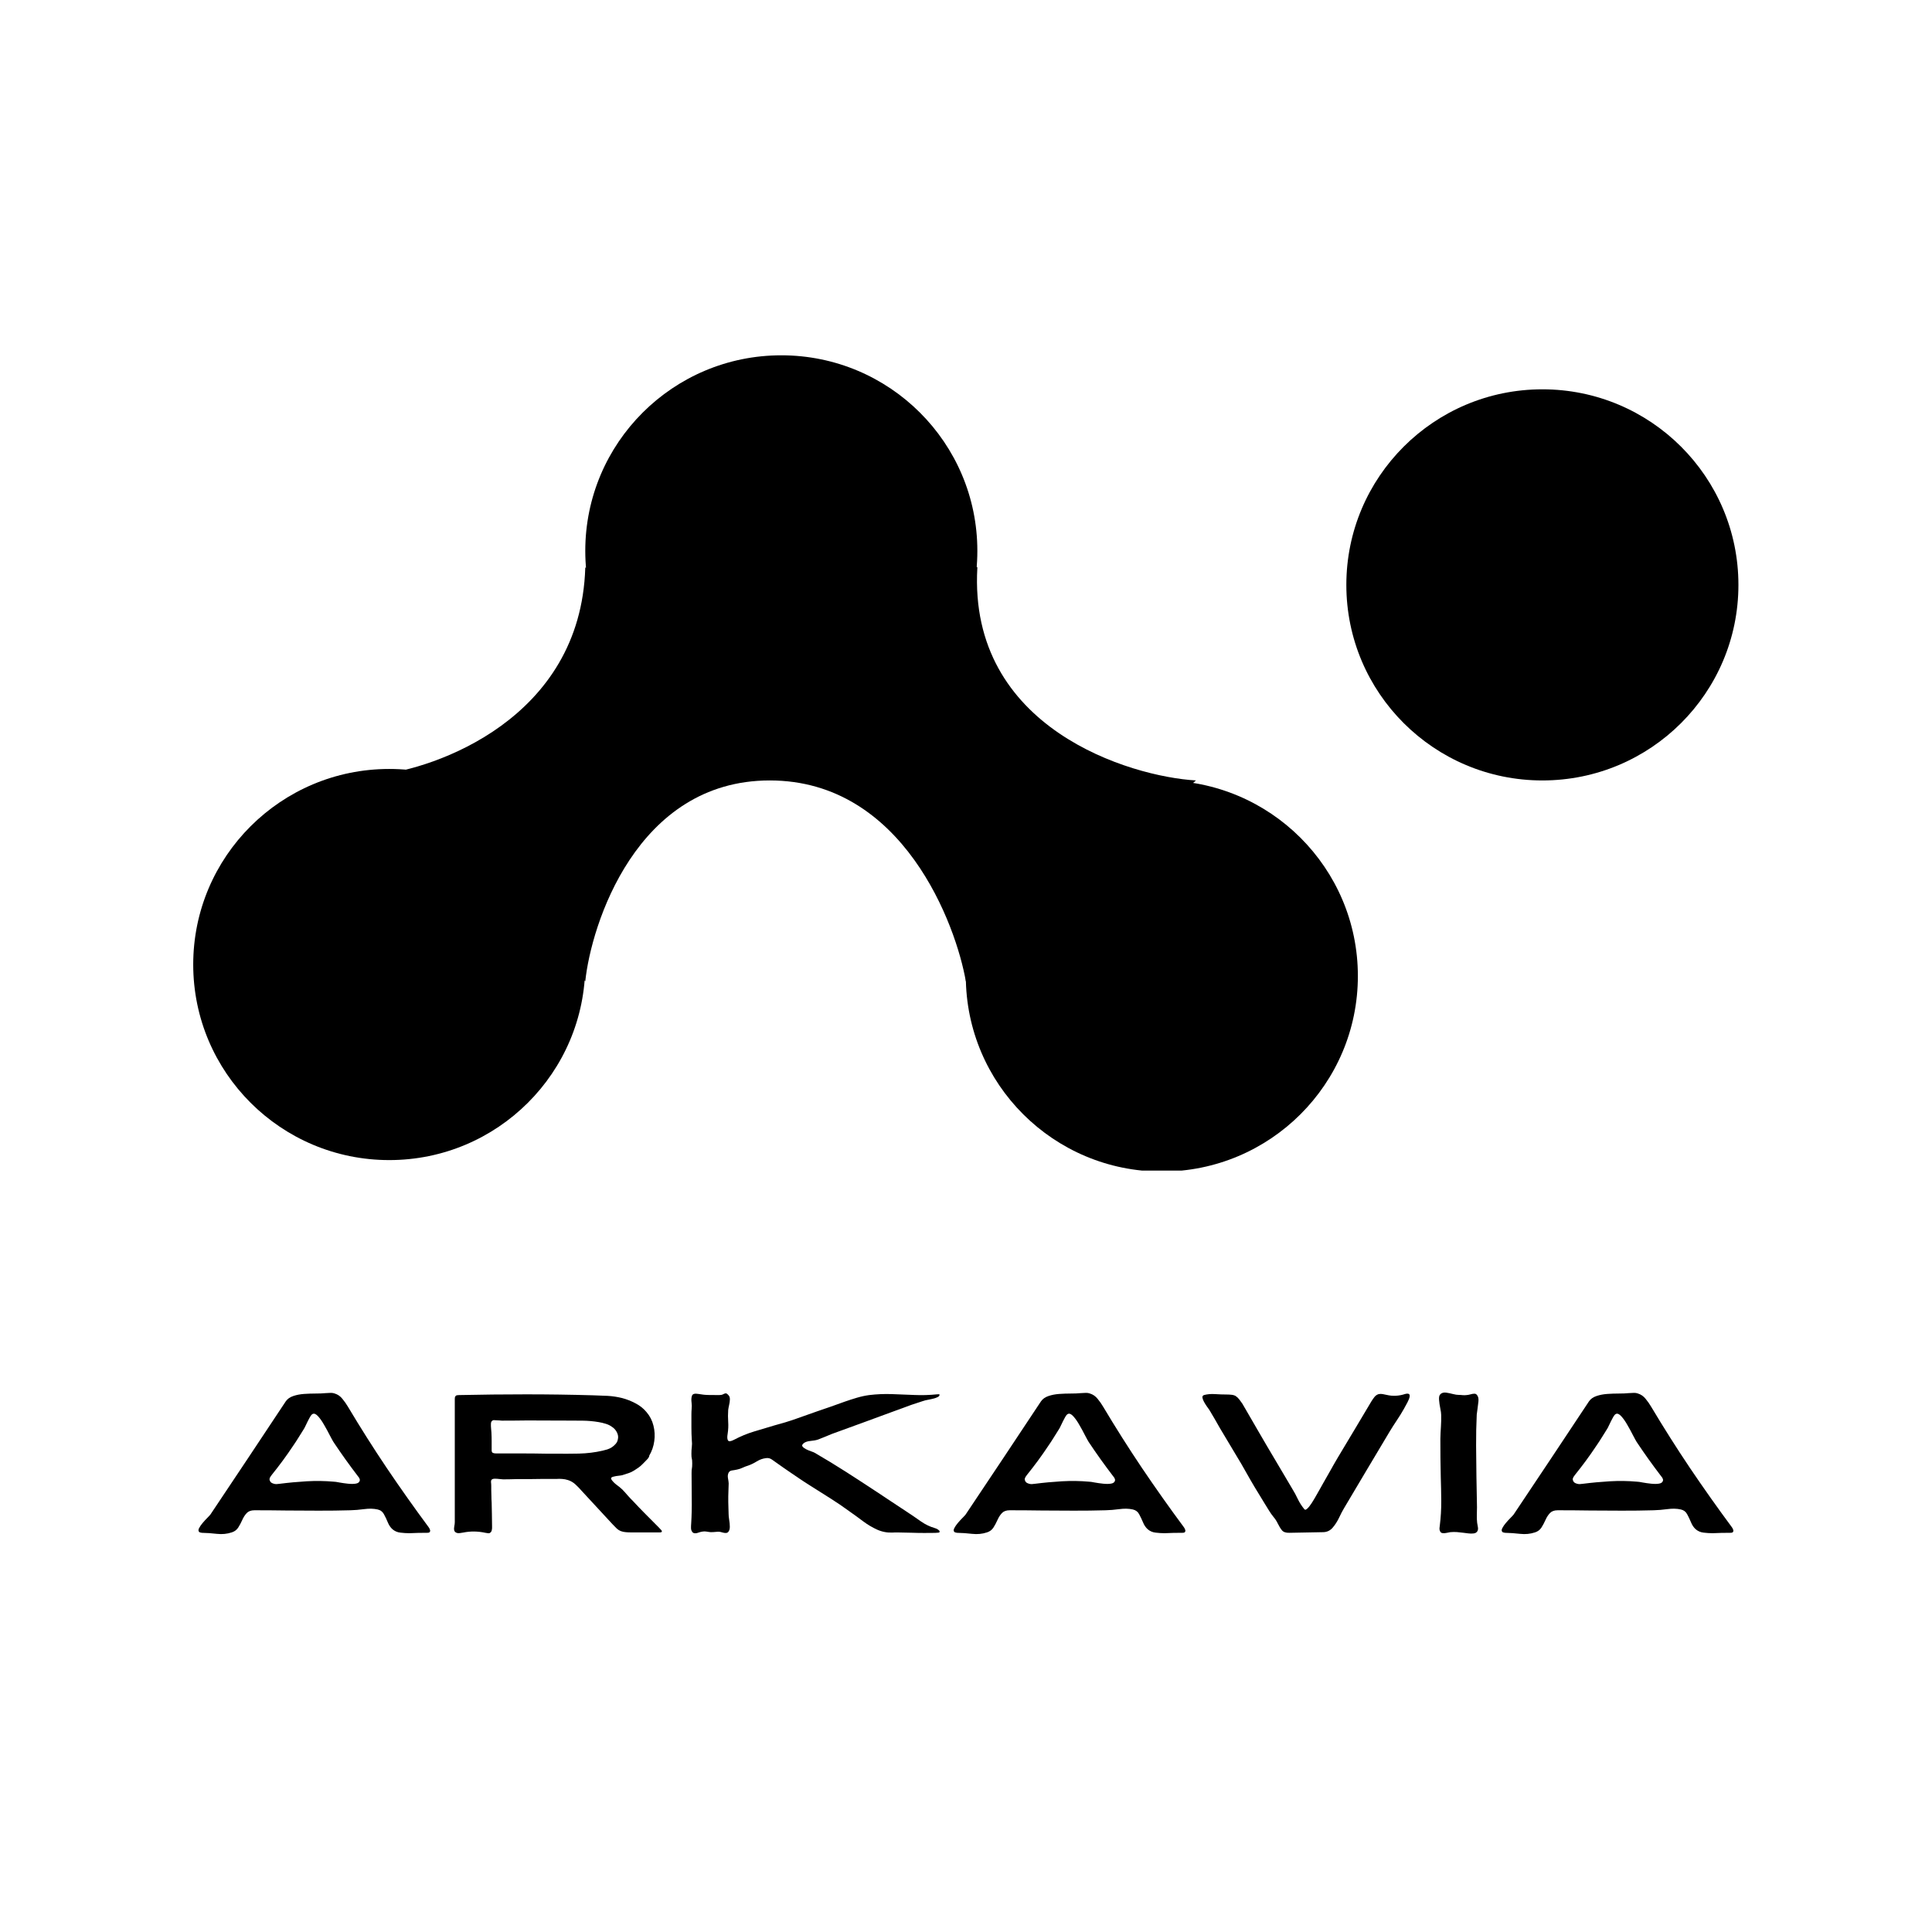
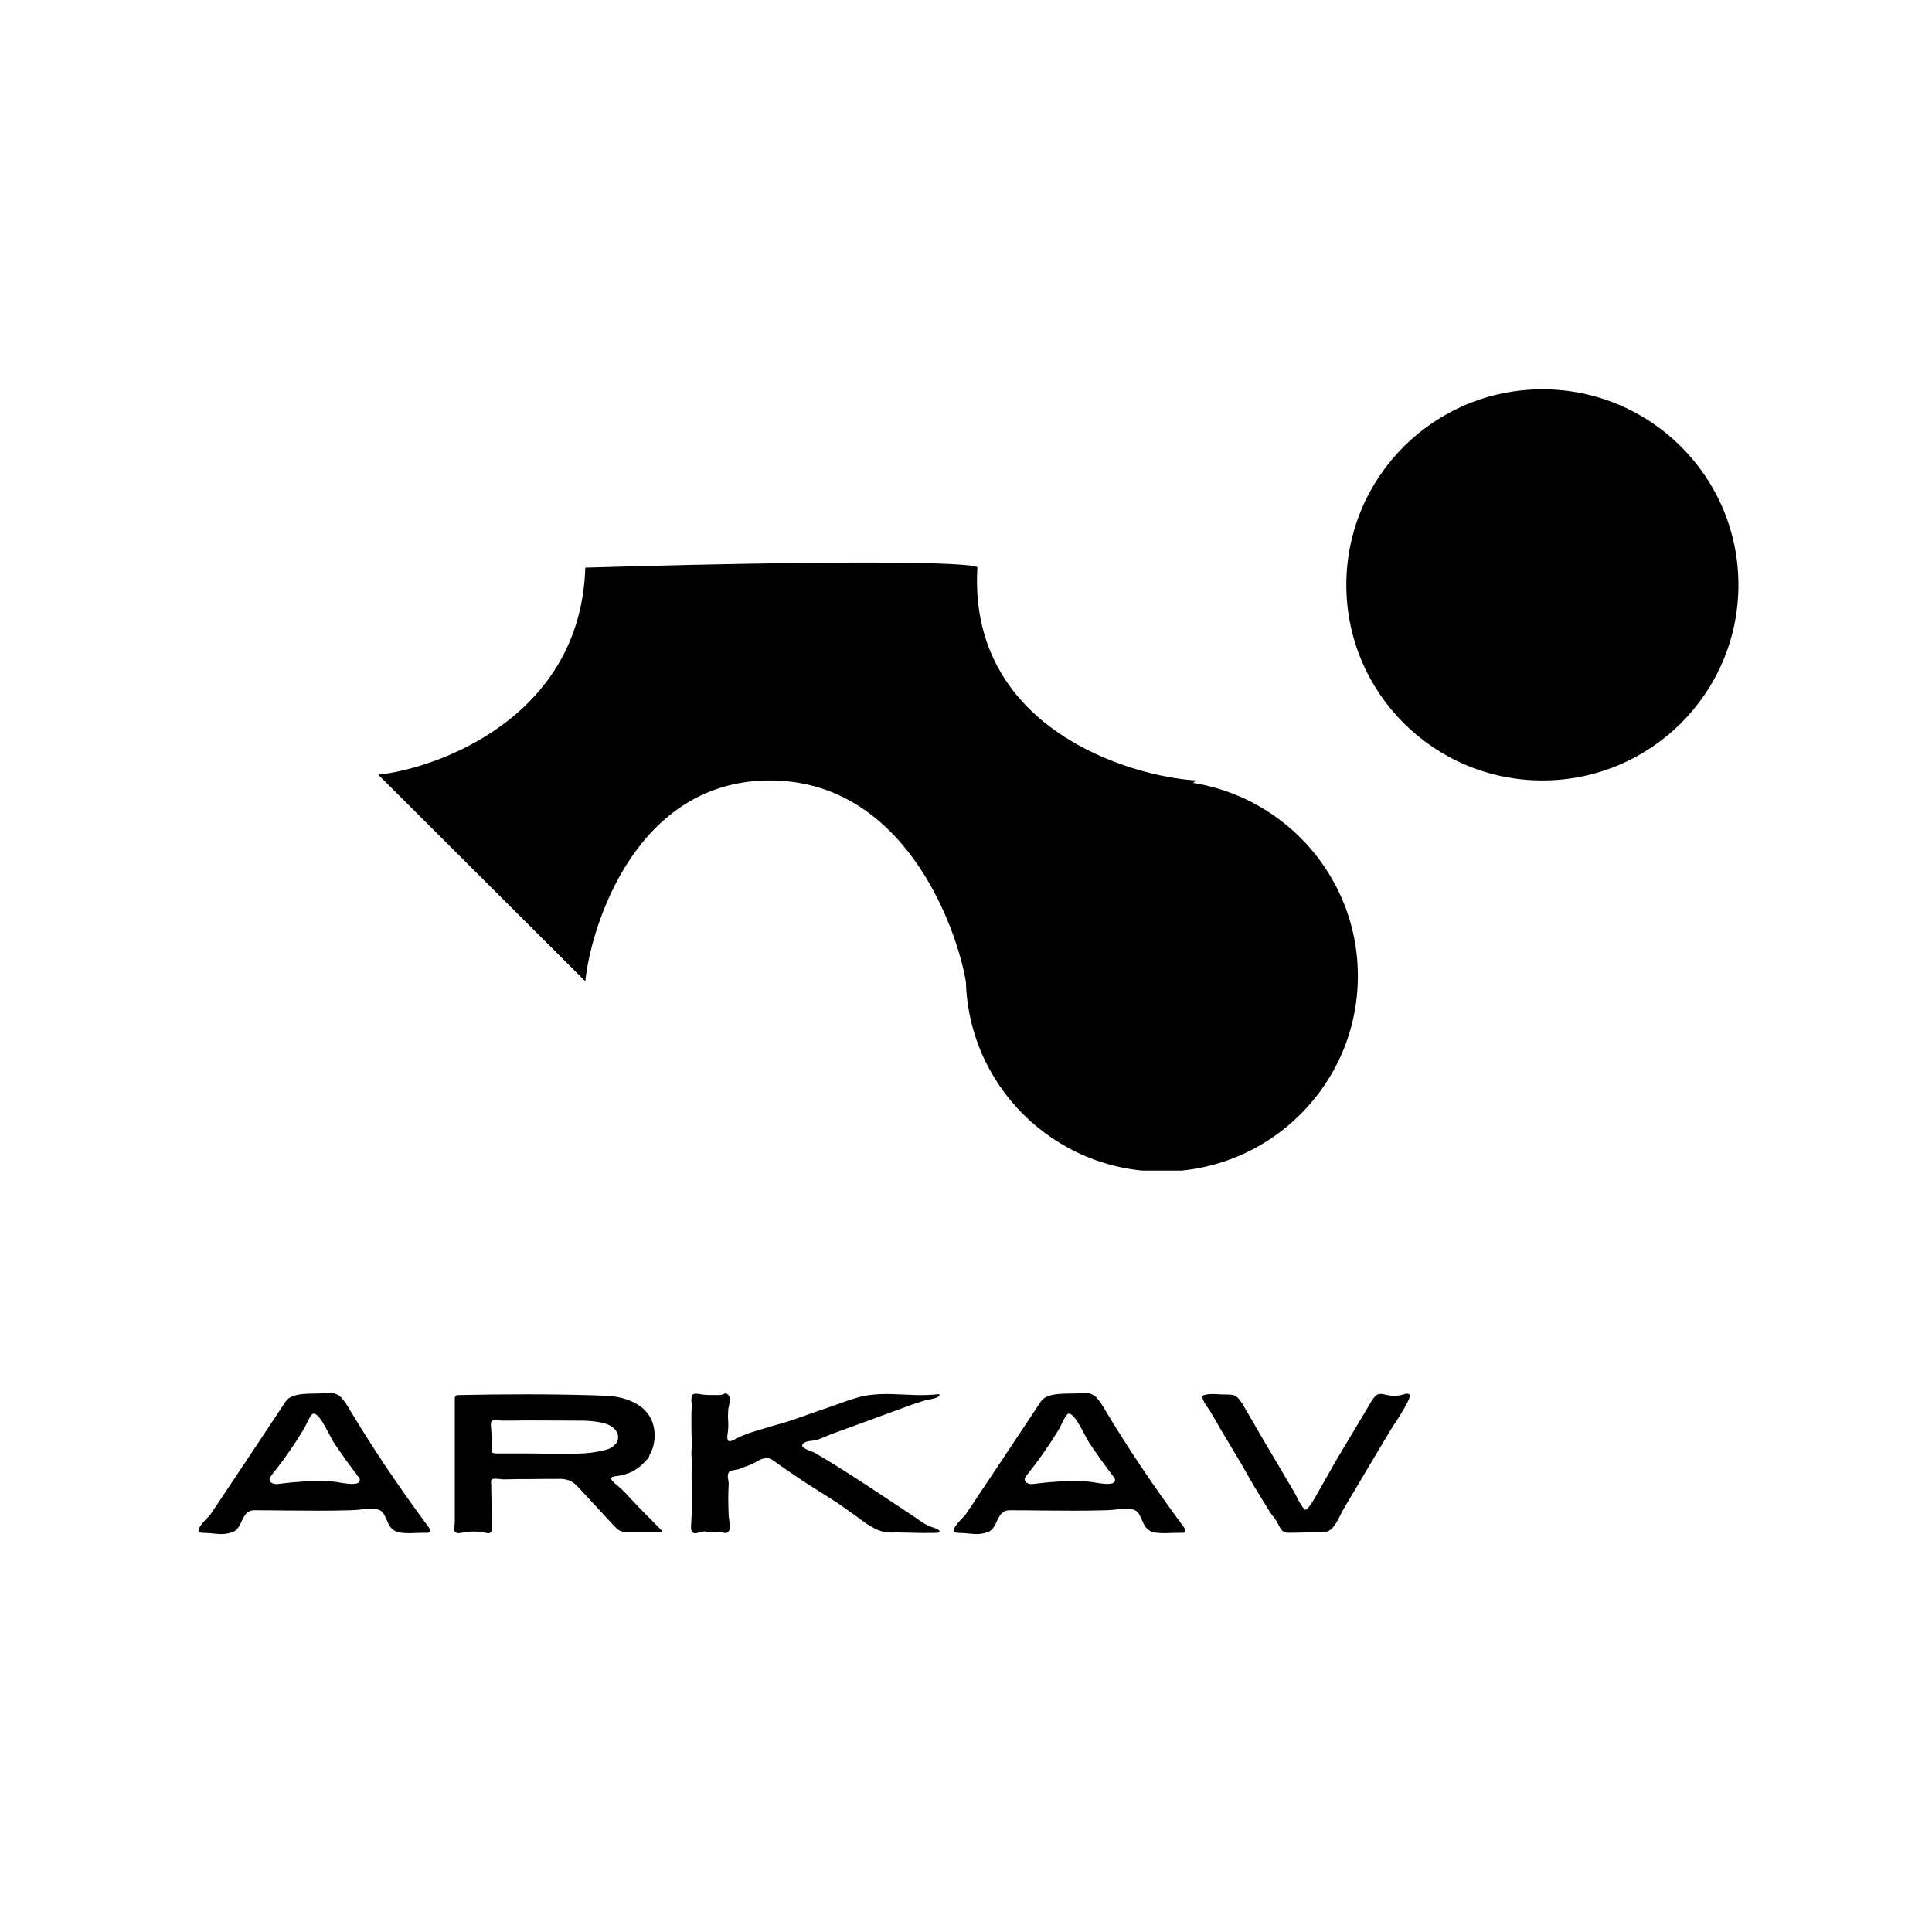
<svg xmlns="http://www.w3.org/2000/svg" width="500" zoomAndPan="magnify" viewBox="0 0 375 375" height="500" preserveAspectRatio="xMidYMid meet" version="1.0">
  <defs>
    <g />
    <clipPath id="0c9e37bc12">
      <path d="M 37.5 149 L 114 149 L 114 226 L 37.5 226 Z M 37.5 149 " clip-rule="nonzero" />
    </clipPath>
    <clipPath id="8b392a0221">
-       <path d="M 113 68.965 L 190 68.965 L 190 145 L 113 145 Z M 113 68.965 " clip-rule="nonzero" />
-     </clipPath>
+       </clipPath>
    <clipPath id="1d491fff76">
      <path d="M 187 151 L 264 151 L 264 227.215 L 187 227.215 Z M 187 151 " clip-rule="nonzero" />
    </clipPath>
    <clipPath id="24aaf04e18">
      <path d="M 261 75 L 337.5 75 L 337.5 152 L 261 152 Z M 261 75 " clip-rule="nonzero" />
    </clipPath>
  </defs>
  <g clip-path="url(#0c9e37bc12)">
-     <path fill="#000000" d="M 113.602 187.211 C 113.602 208.176 96.566 225.172 75.555 225.172 C 54.539 225.172 37.504 208.176 37.504 187.211 C 37.504 166.246 54.539 149.254 75.555 149.254 C 96.566 149.254 113.602 166.246 113.602 187.211 Z M 113.602 187.211 " fill-opacity="1" fill-rule="nonzero" />
-   </g>
+     </g>
  <g clip-path="url(#8b392a0221)">
    <path fill="#000000" d="M 189.703 106.926 C 189.703 127.891 172.668 144.883 151.652 144.883 C 130.637 144.883 113.602 127.891 113.602 106.926 C 113.602 85.961 130.637 68.965 151.652 68.965 C 172.668 68.965 189.703 85.961 189.703 106.926 Z M 189.703 106.926 " fill-opacity="1" fill-rule="nonzero" />
  </g>
  <g clip-path="url(#1d491fff76)">
    <path fill="#000000" d="M 263.562 189.445 C 263.562 210.41 246.527 227.402 225.512 227.402 C 204.5 227.402 187.465 210.41 187.465 189.445 C 187.465 168.48 204.5 151.484 225.512 151.484 C 246.527 151.484 263.562 168.48 263.562 189.445 Z M 263.562 189.445 " fill-opacity="1" fill-rule="nonzero" />
  </g>
  <g clip-path="url(#24aaf04e18)">
    <path fill="#000000" d="M 337.426 113.527 C 337.426 134.492 320.391 151.484 299.375 151.484 C 278.359 151.484 261.324 134.492 261.324 113.527 C 261.324 92.562 278.359 75.566 299.375 75.566 C 320.391 75.566 337.426 92.562 337.426 113.527 Z M 337.426 113.527 " fill-opacity="1" fill-rule="nonzero" />
  </g>
  <path fill="#000000" d="M 149.414 151.484 C 123.449 151.484 114.723 179.672 113.602 190.465 L 73.414 150.367 C 84.23 149.254 112.707 139.652 113.602 110.176 C 175.379 108.391 190.074 109.434 189.703 110.176 C 187.91 141.438 219.449 150.742 232.133 151.484 L 187.465 190.465 C 185.598 179.672 175.379 151.484 149.414 151.484 Z M 149.414 151.484 " fill-opacity="1" fill-rule="nonzero" />
  <g fill="#000000" fill-opacity="1">
    <g transform="translate(37.528, 297.36)">
      <g>
        <path d="M 1.109 -0.031 C 0.953 -0.207 0.957 -0.453 1.125 -0.766 C 1.289 -1.086 1.523 -1.426 1.828 -1.781 C 2.129 -2.133 2.426 -2.457 2.719 -2.75 C 3.008 -3.039 3.207 -3.254 3.312 -3.391 C 5.738 -7.035 8.176 -10.688 10.625 -14.344 C 13.07 -18.008 15.508 -21.68 17.938 -25.359 C 18.27 -25.836 18.754 -26.18 19.391 -26.391 C 20.023 -26.609 20.723 -26.742 21.484 -26.797 C 22.242 -26.848 22.988 -26.875 23.719 -26.875 C 24.457 -26.875 25.094 -26.898 25.625 -26.953 C 25.926 -26.973 26.234 -26.988 26.547 -27 C 26.867 -27.02 27.172 -26.977 27.453 -26.875 C 28.035 -26.695 28.523 -26.359 28.922 -25.859 C 29.328 -25.367 29.688 -24.859 30 -24.328 C 32.406 -20.297 34.914 -16.332 37.531 -12.438 C 40.156 -8.551 42.863 -4.723 45.656 -0.953 C 45.781 -0.797 45.875 -0.613 45.938 -0.406 C 46 -0.207 45.957 -0.047 45.812 0.078 C 45.727 0.129 45.586 0.156 45.391 0.156 C 44.828 0.156 44.254 0.16 43.672 0.172 C 43.098 0.18 42.52 0.203 41.938 0.234 C 41.375 0.234 40.797 0.195 40.203 0.125 C 39.609 0.062 39.094 -0.156 38.656 -0.531 C 38.281 -0.863 37.977 -1.305 37.75 -1.859 C 37.52 -2.422 37.27 -2.945 37 -3.438 C 36.738 -3.938 36.328 -4.25 35.766 -4.375 C 34.984 -4.551 34.109 -4.57 33.141 -4.438 C 32.18 -4.312 31.297 -4.238 30.484 -4.219 C 29.473 -4.195 28.445 -4.176 27.406 -4.156 C 26.363 -4.145 25.328 -4.141 24.297 -4.141 C 22.211 -4.141 20.141 -4.148 18.078 -4.172 C 16.016 -4.203 13.941 -4.219 11.859 -4.219 C 11.203 -4.219 10.703 -4.035 10.359 -3.672 C 10.016 -3.305 9.727 -2.863 9.5 -2.344 C 9.27 -1.82 9.008 -1.332 8.719 -0.875 C 8.426 -0.414 8.004 -0.098 7.453 0.078 C 6.535 0.379 5.578 0.473 4.578 0.359 C 3.578 0.242 2.598 0.176 1.641 0.156 C 1.535 0.125 1.438 0.102 1.344 0.094 C 1.258 0.082 1.18 0.039 1.109 -0.031 Z M 14.906 -9.844 C 15 -9.645 15.211 -9.492 15.547 -9.391 C 15.754 -9.316 15.957 -9.285 16.156 -9.297 C 16.352 -9.305 16.555 -9.328 16.766 -9.359 C 18.484 -9.578 20.227 -9.738 22 -9.844 C 23.781 -9.945 25.531 -9.922 27.25 -9.766 C 27.477 -9.766 27.848 -9.711 28.359 -9.609 C 28.867 -9.516 29.422 -9.438 30.016 -9.375 C 30.609 -9.312 31.117 -9.316 31.547 -9.391 C 31.984 -9.461 32.238 -9.664 32.312 -10 C 32.332 -10.125 32.305 -10.258 32.234 -10.406 C 32.16 -10.562 32.07 -10.691 31.969 -10.797 C 31.133 -11.891 30.316 -12.992 29.516 -14.109 C 28.723 -15.223 27.945 -16.348 27.188 -17.484 C 27.031 -17.742 26.789 -18.18 26.469 -18.797 C 26.156 -19.422 25.801 -20.07 25.406 -20.75 C 25.02 -21.438 24.629 -22 24.234 -22.438 C 23.836 -22.883 23.488 -23.047 23.188 -22.922 C 23.008 -22.867 22.801 -22.617 22.562 -22.172 C 22.32 -21.734 22.094 -21.281 21.875 -20.812 C 21.664 -20.344 21.492 -20.02 21.359 -19.844 C 21.035 -19.332 20.711 -18.816 20.391 -18.297 C 20.078 -17.785 19.742 -17.273 19.391 -16.766 C 18.734 -15.773 18.055 -14.805 17.359 -13.859 C 16.66 -12.91 15.941 -11.977 15.203 -11.062 C 15.098 -10.938 15.008 -10.812 14.938 -10.688 C 14.863 -10.562 14.812 -10.422 14.781 -10.266 C 14.781 -10.141 14.82 -10 14.906 -9.844 Z M 14.906 -9.844 " />
      </g>
    </g>
  </g>
  <g fill="#000000" fill-opacity="1">
    <g transform="translate(84.477, 297.36)">
      <g>
-         <path d="M 42.766 -1.516 C 42.941 -1.336 43.117 -1.16 43.297 -0.984 C 43.473 -0.805 43.648 -0.617 43.828 -0.422 C 43.879 -0.367 43.922 -0.316 43.953 -0.266 C 43.992 -0.211 44.004 -0.148 43.984 -0.078 C 43.961 0.023 43.836 0.078 43.609 0.078 L 37.938 0.078 C 37.613 0.078 37.289 0.062 36.969 0.031 C 36.656 0.008 36.359 -0.051 36.078 -0.156 C 35.742 -0.281 35.441 -0.473 35.172 -0.734 C 34.91 -1.004 34.656 -1.266 34.406 -1.516 L 28.469 -7.938 C 28.094 -8.375 27.688 -8.797 27.25 -9.203 C 26.82 -9.609 26.332 -9.898 25.781 -10.078 C 25.395 -10.203 25.008 -10.273 24.625 -10.297 C 24.25 -10.328 23.875 -10.328 23.5 -10.297 L 20.531 -10.297 C 19.738 -10.273 18.953 -10.266 18.172 -10.266 C 17.391 -10.266 16.594 -10.266 15.781 -10.266 C 15.344 -10.266 14.91 -10.254 14.484 -10.234 C 14.055 -10.223 13.625 -10.219 13.188 -10.219 C 13.039 -10.219 12.805 -10.238 12.484 -10.281 C 12.172 -10.32 11.867 -10.344 11.578 -10.344 C 11.285 -10.344 11.078 -10.281 10.953 -10.156 C 10.898 -10.102 10.863 -10.031 10.844 -9.938 C 10.832 -9.852 10.828 -9.77 10.828 -9.688 C 10.859 -9.438 10.875 -9.18 10.875 -8.922 C 10.875 -8.672 10.875 -8.41 10.875 -8.141 C 10.895 -7.734 10.906 -7.332 10.906 -6.938 C 10.906 -6.539 10.922 -6.141 10.953 -5.734 C 10.973 -4.973 10.988 -4.207 11 -3.438 C 11.02 -2.664 11.031 -1.891 11.031 -1.109 C 11.051 -0.848 11.031 -0.582 10.969 -0.312 C 10.906 -0.051 10.75 0.129 10.5 0.234 C 10.395 0.254 10.27 0.25 10.125 0.219 C 9.988 0.195 9.859 0.176 9.734 0.156 C 9.023 0 8.305 -0.082 7.578 -0.094 C 6.859 -0.102 6.145 -0.035 5.438 0.109 C 5.227 0.141 5.023 0.172 4.828 0.203 C 4.629 0.242 4.426 0.238 4.219 0.188 C 3.914 0.082 3.738 -0.086 3.688 -0.328 C 3.633 -0.566 3.641 -0.832 3.703 -1.125 C 3.766 -1.414 3.797 -1.676 3.797 -1.906 L 3.797 -5.328 C 3.797 -6.441 3.797 -7.566 3.797 -8.703 C 3.797 -9.848 3.797 -10.988 3.797 -12.125 L 3.797 -25.781 C 3.797 -25.875 3.801 -25.977 3.812 -26.094 C 3.832 -26.207 3.879 -26.305 3.953 -26.391 C 4.023 -26.484 4.125 -26.535 4.25 -26.547 C 4.383 -26.566 4.516 -26.578 4.641 -26.578 C 8.973 -26.672 13.312 -26.719 17.656 -26.719 C 22 -26.719 26.336 -26.656 30.672 -26.531 C 31.609 -26.508 32.547 -26.473 33.484 -26.422 C 34.422 -26.367 35.348 -26.227 36.266 -26 C 37.148 -25.77 38.016 -25.43 38.859 -24.984 C 39.711 -24.547 40.43 -23.973 41.016 -23.266 C 41.672 -22.504 42.117 -21.629 42.359 -20.641 C 42.609 -19.648 42.66 -18.648 42.516 -17.641 C 42.379 -16.629 42.055 -15.691 41.547 -14.828 C 41.547 -14.598 41.367 -14.312 41.016 -13.969 C 40.66 -13.625 40.422 -13.379 40.297 -13.234 C 40.047 -12.973 39.781 -12.738 39.5 -12.531 C 39.219 -12.332 38.938 -12.145 38.656 -11.969 C 38.301 -11.738 37.922 -11.555 37.516 -11.422 C 37.109 -11.285 36.707 -11.156 36.312 -11.031 C 36.207 -11 35.977 -10.961 35.625 -10.922 C 35.27 -10.891 34.938 -10.832 34.625 -10.75 C 34.32 -10.676 34.16 -10.578 34.141 -10.453 C 34.109 -10.379 34.145 -10.266 34.25 -10.109 C 34.531 -9.734 34.863 -9.406 35.25 -9.125 C 35.645 -8.844 36.008 -8.539 36.344 -8.219 C 36.695 -7.852 37.035 -7.477 37.359 -7.094 C 37.691 -6.719 38.035 -6.352 38.391 -6 C 39.098 -5.238 39.82 -4.484 40.562 -3.734 C 41.301 -2.992 42.035 -2.254 42.766 -1.516 Z M 23.188 -15.203 C 24.758 -15.18 26.332 -15.188 27.906 -15.219 C 29.477 -15.258 31 -15.445 32.469 -15.781 C 32.789 -15.852 33.102 -15.938 33.406 -16.031 C 33.719 -16.133 34.016 -16.273 34.297 -16.453 C 34.566 -16.641 34.812 -16.859 35.031 -17.109 C 35.25 -17.359 35.383 -17.633 35.438 -17.938 C 35.562 -18.395 35.508 -18.852 35.281 -19.312 C 35.051 -19.77 34.742 -20.125 34.359 -20.375 C 33.984 -20.656 33.566 -20.863 33.109 -21 C 32.648 -21.145 32.195 -21.254 31.75 -21.328 C 30.707 -21.504 29.66 -21.598 28.609 -21.609 C 27.555 -21.617 26.508 -21.625 25.469 -21.625 C 23.801 -21.625 22.133 -21.629 20.469 -21.641 C 18.812 -21.66 17.145 -21.656 15.469 -21.625 L 13.5 -21.625 C 13.238 -21.602 12.992 -21.602 12.766 -21.625 C 12.547 -21.656 12.32 -21.672 12.094 -21.672 C 11.938 -21.672 11.754 -21.68 11.547 -21.703 C 11.348 -21.734 11.188 -21.695 11.062 -21.594 C 10.906 -21.488 10.82 -21.289 10.812 -21 C 10.801 -20.707 10.812 -20.398 10.844 -20.078 C 10.883 -19.766 10.906 -19.52 10.906 -19.344 C 10.938 -18.758 10.953 -18.176 10.953 -17.594 C 10.953 -17.02 10.953 -16.441 10.953 -15.859 C 10.953 -15.598 11.031 -15.43 11.188 -15.359 C 11.352 -15.285 11.551 -15.25 11.781 -15.25 C 13.406 -15.25 15.02 -15.25 16.625 -15.25 C 18.238 -15.25 19.859 -15.234 21.484 -15.203 Z M 23.188 -15.203 " />
+         <path d="M 42.766 -1.516 C 42.941 -1.336 43.117 -1.16 43.297 -0.984 C 43.473 -0.805 43.648 -0.617 43.828 -0.422 C 43.879 -0.367 43.922 -0.316 43.953 -0.266 C 43.992 -0.211 44.004 -0.148 43.984 -0.078 C 43.961 0.023 43.836 0.078 43.609 0.078 L 37.938 0.078 C 37.613 0.078 37.289 0.062 36.969 0.031 C 36.656 0.008 36.359 -0.051 36.078 -0.156 C 35.742 -0.281 35.441 -0.473 35.172 -0.734 C 34.91 -1.004 34.656 -1.266 34.406 -1.516 L 28.469 -7.938 C 28.094 -8.375 27.688 -8.797 27.25 -9.203 C 26.82 -9.609 26.332 -9.898 25.781 -10.078 C 25.395 -10.203 25.008 -10.273 24.625 -10.297 C 24.25 -10.328 23.875 -10.328 23.5 -10.297 L 20.531 -10.297 C 19.738 -10.273 18.953 -10.266 18.172 -10.266 C 17.391 -10.266 16.594 -10.266 15.781 -10.266 C 15.344 -10.266 14.91 -10.254 14.484 -10.234 C 14.055 -10.223 13.625 -10.219 13.188 -10.219 C 13.039 -10.219 12.805 -10.238 12.484 -10.281 C 12.172 -10.32 11.867 -10.344 11.578 -10.344 C 11.285 -10.344 11.078 -10.281 10.953 -10.156 C 10.898 -10.102 10.863 -10.031 10.844 -9.938 C 10.832 -9.852 10.828 -9.77 10.828 -9.688 C 10.859 -9.438 10.875 -9.18 10.875 -8.922 C 10.875 -8.672 10.875 -8.41 10.875 -8.141 C 10.895 -7.734 10.906 -7.332 10.906 -6.938 C 10.906 -6.539 10.922 -6.141 10.953 -5.734 C 10.973 -4.973 10.988 -4.207 11 -3.438 C 11.02 -2.664 11.031 -1.891 11.031 -1.109 C 11.051 -0.848 11.031 -0.582 10.969 -0.312 C 10.906 -0.051 10.75 0.129 10.5 0.234 C 10.395 0.254 10.27 0.25 10.125 0.219 C 9.988 0.195 9.859 0.176 9.734 0.156 C 9.023 0 8.305 -0.082 7.578 -0.094 C 6.859 -0.102 6.145 -0.035 5.438 0.109 C 5.227 0.141 5.023 0.172 4.828 0.203 C 4.629 0.242 4.426 0.238 4.219 0.188 C 3.914 0.082 3.738 -0.086 3.688 -0.328 C 3.633 -0.566 3.641 -0.832 3.703 -1.125 C 3.766 -1.414 3.797 -1.676 3.797 -1.906 L 3.797 -5.328 C 3.797 -6.441 3.797 -7.566 3.797 -8.703 C 3.797 -9.848 3.797 -10.988 3.797 -12.125 L 3.797 -25.781 C 3.797 -25.875 3.801 -25.977 3.812 -26.094 C 3.832 -26.207 3.879 -26.305 3.953 -26.391 C 4.023 -26.484 4.125 -26.535 4.25 -26.547 C 4.383 -26.566 4.516 -26.578 4.641 -26.578 C 8.973 -26.672 13.312 -26.719 17.656 -26.719 C 22 -26.719 26.336 -26.656 30.672 -26.531 C 31.609 -26.508 32.547 -26.473 33.484 -26.422 C 34.422 -26.367 35.348 -26.227 36.266 -26 C 37.148 -25.77 38.016 -25.43 38.859 -24.984 C 39.711 -24.547 40.43 -23.973 41.016 -23.266 C 41.672 -22.504 42.117 -21.629 42.359 -20.641 C 42.609 -19.648 42.66 -18.648 42.516 -17.641 C 42.379 -16.629 42.055 -15.691 41.547 -14.828 C 41.547 -14.598 41.367 -14.312 41.016 -13.969 C 40.66 -13.625 40.422 -13.379 40.297 -13.234 C 40.047 -12.973 39.781 -12.738 39.5 -12.531 C 39.219 -12.332 38.938 -12.145 38.656 -11.969 C 38.301 -11.738 37.922 -11.555 37.516 -11.422 C 37.109 -11.285 36.707 -11.156 36.312 -11.031 C 36.207 -11 35.977 -10.961 35.625 -10.922 C 35.27 -10.891 34.938 -10.832 34.625 -10.75 C 34.32 -10.676 34.16 -10.578 34.141 -10.453 C 34.109 -10.379 34.145 -10.266 34.25 -10.109 C 34.531 -9.734 34.863 -9.406 35.25 -9.125 C 36.695 -7.852 37.035 -7.477 37.359 -7.094 C 37.691 -6.719 38.035 -6.352 38.391 -6 C 39.098 -5.238 39.82 -4.484 40.562 -3.734 C 41.301 -2.992 42.035 -2.254 42.766 -1.516 Z M 23.188 -15.203 C 24.758 -15.18 26.332 -15.188 27.906 -15.219 C 29.477 -15.258 31 -15.445 32.469 -15.781 C 32.789 -15.852 33.102 -15.938 33.406 -16.031 C 33.719 -16.133 34.016 -16.273 34.297 -16.453 C 34.566 -16.641 34.812 -16.859 35.031 -17.109 C 35.25 -17.359 35.383 -17.633 35.438 -17.938 C 35.562 -18.395 35.508 -18.852 35.281 -19.312 C 35.051 -19.77 34.742 -20.125 34.359 -20.375 C 33.984 -20.656 33.566 -20.863 33.109 -21 C 32.648 -21.145 32.195 -21.254 31.75 -21.328 C 30.707 -21.504 29.66 -21.598 28.609 -21.609 C 27.555 -21.617 26.508 -21.625 25.469 -21.625 C 23.801 -21.625 22.133 -21.629 20.469 -21.641 C 18.812 -21.66 17.145 -21.656 15.469 -21.625 L 13.5 -21.625 C 13.238 -21.602 12.992 -21.602 12.766 -21.625 C 12.547 -21.656 12.32 -21.672 12.094 -21.672 C 11.938 -21.672 11.754 -21.68 11.547 -21.703 C 11.348 -21.734 11.188 -21.695 11.062 -21.594 C 10.906 -21.488 10.82 -21.289 10.812 -21 C 10.801 -20.707 10.812 -20.398 10.844 -20.078 C 10.883 -19.766 10.906 -19.52 10.906 -19.344 C 10.938 -18.758 10.953 -18.176 10.953 -17.594 C 10.953 -17.02 10.953 -16.441 10.953 -15.859 C 10.953 -15.598 11.031 -15.43 11.188 -15.359 C 11.352 -15.285 11.551 -15.25 11.781 -15.25 C 13.406 -15.25 15.02 -15.25 16.625 -15.25 C 18.238 -15.25 19.859 -15.234 21.484 -15.203 Z M 23.188 -15.203 " />
      </g>
    </g>
  </g>
  <g fill="#000000" fill-opacity="1">
    <g transform="translate(130.437, 297.36)">
      <g>
        <path d="M 3.922 -0.031 C 3.961 0.039 4.023 0.102 4.109 0.156 C 4.359 0.281 4.66 0.281 5.016 0.156 C 5.367 0.031 5.66 -0.047 5.891 -0.078 C 6.172 -0.129 6.445 -0.129 6.719 -0.078 C 7 -0.023 7.27 0.008 7.531 0.031 C 7.883 0.031 8.25 0.008 8.625 -0.031 C 9.008 -0.082 9.379 -0.047 9.734 0.078 C 10.316 0.254 10.707 0.227 10.906 0 C 11.113 -0.227 11.219 -0.562 11.219 -1 C 11.219 -1.445 11.176 -1.906 11.094 -2.375 C 11.02 -2.844 10.984 -3.227 10.984 -3.531 C 10.961 -4.27 10.941 -5.02 10.922 -5.781 C 10.91 -6.539 10.922 -7.285 10.953 -8.016 C 10.953 -8.348 10.961 -8.664 10.984 -8.969 C 11.016 -9.27 11.004 -9.578 10.953 -9.891 C 10.922 -10.109 10.883 -10.332 10.844 -10.562 C 10.812 -10.789 10.82 -11.008 10.875 -11.219 C 10.977 -11.645 11.219 -11.883 11.594 -11.938 C 11.977 -11.988 12.332 -12.051 12.656 -12.125 C 13.008 -12.195 13.363 -12.316 13.719 -12.484 C 14.07 -12.648 14.426 -12.785 14.781 -12.891 C 15.344 -13.086 15.898 -13.359 16.453 -13.703 C 17.016 -14.047 17.586 -14.254 18.172 -14.328 C 18.629 -14.41 19.035 -14.32 19.391 -14.062 C 19.742 -13.812 20.098 -13.562 20.453 -13.312 C 20.805 -13.051 21.16 -12.801 21.516 -12.562 C 21.867 -12.32 22.223 -12.078 22.578 -11.828 C 23.285 -11.336 23.988 -10.859 24.688 -10.391 C 25.383 -9.922 26.086 -9.461 26.797 -9.016 C 28.141 -8.172 29.469 -7.332 30.781 -6.5 C 32.102 -5.664 33.383 -4.789 34.625 -3.875 C 35.414 -3.32 36.238 -2.723 37.094 -2.078 C 37.957 -1.43 38.867 -0.891 39.828 -0.453 C 40.797 -0.023 41.801 0.16 42.844 0.109 C 43.02 0.086 43.438 0.082 44.094 0.094 C 44.758 0.102 45.523 0.117 46.391 0.141 C 47.266 0.172 48.117 0.188 48.953 0.188 C 49.797 0.188 50.5 0.18 51.062 0.172 C 51.633 0.16 51.922 0.113 51.922 0.031 C 51.953 -0.094 51.941 -0.188 51.891 -0.25 C 51.836 -0.312 51.758 -0.379 51.656 -0.453 C 51.562 -0.523 51.457 -0.586 51.344 -0.641 C 51.227 -0.691 51.109 -0.734 50.984 -0.766 C 50.047 -1.035 49.145 -1.473 48.281 -2.078 C 47.414 -2.691 46.578 -3.266 45.766 -3.797 C 44.754 -4.461 43.754 -5.125 42.766 -5.781 C 41.773 -6.438 40.785 -7.094 39.797 -7.75 C 37.797 -9.07 35.797 -10.375 33.797 -11.656 C 31.797 -12.938 29.77 -14.172 27.719 -15.359 C 27.613 -15.43 27.391 -15.523 27.047 -15.641 C 26.703 -15.754 26.363 -15.895 26.031 -16.062 C 25.707 -16.227 25.473 -16.406 25.328 -16.594 C 25.191 -16.781 25.266 -16.988 25.547 -17.219 C 25.848 -17.469 26.289 -17.617 26.875 -17.672 C 27.457 -17.723 27.941 -17.812 28.328 -17.938 C 28.805 -18.113 29.266 -18.297 29.703 -18.484 C 30.148 -18.68 30.602 -18.867 31.062 -19.047 L 32.953 -19.734 C 34.523 -20.316 36.098 -20.891 37.672 -21.453 C 39.242 -22.023 40.816 -22.602 42.391 -23.188 C 42.867 -23.363 43.18 -23.477 43.328 -23.531 C 43.484 -23.582 43.801 -23.695 44.281 -23.875 C 45 -24.156 45.719 -24.422 46.438 -24.672 C 47.156 -24.922 47.883 -25.16 48.625 -25.391 C 48.977 -25.516 49.348 -25.609 49.734 -25.672 C 50.129 -25.742 50.504 -25.828 50.859 -25.922 C 51.066 -25.973 51.301 -26.062 51.562 -26.188 C 51.832 -26.32 51.953 -26.488 51.922 -26.688 C 51.848 -26.738 51.766 -26.754 51.672 -26.734 C 51.586 -26.723 51.492 -26.719 51.391 -26.719 C 49.953 -26.57 48.504 -26.531 47.047 -26.594 C 45.586 -26.656 44.125 -26.711 42.656 -26.766 C 41.188 -26.816 39.727 -26.754 38.281 -26.578 C 37.5 -26.473 36.703 -26.301 35.891 -26.062 C 35.078 -25.82 34.301 -25.57 33.562 -25.312 C 32.676 -24.988 31.773 -24.664 30.859 -24.344 C 29.953 -24.031 29.055 -23.723 28.172 -23.422 C 26.797 -22.941 25.426 -22.457 24.062 -21.969 C 22.695 -21.488 21.301 -21.062 19.875 -20.688 C 18.562 -20.301 17.238 -19.906 15.906 -19.5 C 14.57 -19.094 13.285 -18.562 12.047 -17.906 C 11.41 -17.57 11.016 -17.531 10.859 -17.781 C 10.711 -18.039 10.691 -18.461 10.797 -19.047 C 10.922 -19.859 10.957 -20.633 10.906 -21.375 C 10.852 -22.125 10.852 -22.895 10.906 -23.688 C 10.938 -23.938 10.992 -24.25 11.078 -24.625 C 11.172 -25.008 11.223 -25.383 11.234 -25.75 C 11.242 -26.125 11.133 -26.41 10.906 -26.609 C 10.707 -26.836 10.531 -26.938 10.375 -26.906 C 10.227 -26.883 10.066 -26.82 9.891 -26.719 C 9.711 -26.625 9.469 -26.578 9.156 -26.578 C 8.477 -26.578 7.801 -26.582 7.125 -26.594 C 6.457 -26.602 5.789 -26.672 5.125 -26.797 C 4.414 -26.922 4 -26.805 3.875 -26.453 C 3.75 -26.098 3.723 -25.645 3.797 -25.094 C 3.848 -24.707 3.852 -24.32 3.812 -23.938 C 3.781 -23.562 3.766 -23.188 3.766 -22.812 C 3.766 -22 3.766 -21.164 3.766 -20.312 C 3.766 -19.469 3.789 -18.641 3.844 -17.828 C 3.895 -17.367 3.895 -16.93 3.844 -16.516 C 3.789 -16.098 3.766 -15.66 3.766 -15.203 C 3.766 -14.723 3.789 -14.406 3.844 -14.25 C 3.895 -14.102 3.922 -13.789 3.922 -13.312 C 3.922 -12.82 3.898 -12.5 3.859 -12.344 C 3.816 -12.195 3.797 -11.883 3.797 -11.406 C 3.797 -9.781 3.805 -8.148 3.828 -6.516 C 3.859 -4.879 3.82 -3.238 3.719 -1.594 C 3.695 -1.363 3.688 -1.098 3.688 -0.797 C 3.688 -0.492 3.766 -0.238 3.922 -0.031 Z M 3.922 -0.031 " />
      </g>
    </g>
  </g>
  <g fill="#000000" fill-opacity="1">
    <g transform="translate(184.115, 297.36)">
      <g>
        <path d="M 1.109 -0.031 C 0.953 -0.207 0.957 -0.453 1.125 -0.766 C 1.289 -1.086 1.523 -1.426 1.828 -1.781 C 2.129 -2.133 2.426 -2.457 2.719 -2.75 C 3.008 -3.039 3.207 -3.254 3.312 -3.391 C 5.738 -7.035 8.176 -10.688 10.625 -14.344 C 13.07 -18.008 15.508 -21.68 17.938 -25.359 C 18.27 -25.836 18.754 -26.18 19.391 -26.391 C 20.023 -26.609 20.723 -26.742 21.484 -26.797 C 22.242 -26.848 22.988 -26.875 23.719 -26.875 C 24.457 -26.875 25.094 -26.898 25.625 -26.953 C 25.926 -26.973 26.234 -26.988 26.547 -27 C 26.867 -27.02 27.172 -26.977 27.453 -26.875 C 28.035 -26.695 28.523 -26.359 28.922 -25.859 C 29.328 -25.367 29.688 -24.859 30 -24.328 C 32.406 -20.297 34.914 -16.332 37.531 -12.438 C 40.156 -8.551 42.863 -4.723 45.656 -0.953 C 45.781 -0.797 45.875 -0.613 45.938 -0.406 C 46 -0.207 45.957 -0.047 45.812 0.078 C 45.727 0.129 45.586 0.156 45.391 0.156 C 44.828 0.156 44.254 0.16 43.672 0.172 C 43.098 0.18 42.52 0.203 41.938 0.234 C 41.375 0.234 40.797 0.195 40.203 0.125 C 39.609 0.062 39.094 -0.156 38.656 -0.531 C 38.281 -0.863 37.977 -1.305 37.75 -1.859 C 37.52 -2.422 37.27 -2.945 37 -3.438 C 36.738 -3.938 36.328 -4.25 35.766 -4.375 C 34.984 -4.551 34.109 -4.57 33.141 -4.438 C 32.18 -4.312 31.297 -4.238 30.484 -4.219 C 29.473 -4.195 28.445 -4.176 27.406 -4.156 C 26.363 -4.145 25.328 -4.141 24.297 -4.141 C 22.211 -4.141 20.141 -4.148 18.078 -4.172 C 16.016 -4.203 13.941 -4.219 11.859 -4.219 C 11.203 -4.219 10.703 -4.035 10.359 -3.672 C 10.016 -3.305 9.727 -2.863 9.5 -2.344 C 9.27 -1.82 9.008 -1.332 8.719 -0.875 C 8.426 -0.414 8.004 -0.098 7.453 0.078 C 6.535 0.379 5.578 0.473 4.578 0.359 C 3.578 0.242 2.598 0.176 1.641 0.156 C 1.535 0.125 1.438 0.102 1.344 0.094 C 1.258 0.082 1.18 0.039 1.109 -0.031 Z M 14.906 -9.844 C 15 -9.645 15.211 -9.492 15.547 -9.391 C 15.754 -9.316 15.957 -9.285 16.156 -9.297 C 16.352 -9.305 16.555 -9.328 16.766 -9.359 C 18.484 -9.578 20.227 -9.738 22 -9.844 C 23.781 -9.945 25.531 -9.922 27.25 -9.766 C 27.477 -9.766 27.848 -9.711 28.359 -9.609 C 28.867 -9.516 29.422 -9.438 30.016 -9.375 C 30.609 -9.312 31.117 -9.316 31.547 -9.391 C 31.984 -9.461 32.238 -9.664 32.312 -10 C 32.332 -10.125 32.305 -10.258 32.234 -10.406 C 32.16 -10.562 32.07 -10.691 31.969 -10.797 C 31.133 -11.891 30.316 -12.992 29.516 -14.109 C 28.723 -15.223 27.945 -16.348 27.188 -17.484 C 27.031 -17.742 26.789 -18.18 26.469 -18.797 C 26.156 -19.422 25.801 -20.07 25.406 -20.75 C 25.02 -21.438 24.629 -22 24.234 -22.438 C 23.836 -22.883 23.488 -23.047 23.188 -22.922 C 23.008 -22.867 22.801 -22.617 22.562 -22.172 C 22.32 -21.734 22.094 -21.281 21.875 -20.812 C 21.664 -20.344 21.492 -20.02 21.359 -19.844 C 21.035 -19.332 20.711 -18.816 20.391 -18.297 C 20.078 -17.785 19.742 -17.273 19.391 -16.766 C 18.734 -15.773 18.055 -14.805 17.359 -13.859 C 16.66 -12.91 15.941 -11.977 15.203 -11.062 C 15.098 -10.938 15.008 -10.812 14.938 -10.688 C 14.863 -10.562 14.812 -10.422 14.781 -10.266 C 14.781 -10.141 14.82 -10 14.906 -9.844 Z M 14.906 -9.844 " />
      </g>
    </g>
  </g>
  <g fill="#000000" fill-opacity="1">
    <g transform="translate(231.064, 297.36)">
      <g>
        <path d="M 42.547 -26.578 C 42.586 -26.348 42.523 -26.047 42.359 -25.672 C 42.203 -25.305 42.023 -24.957 41.828 -24.625 C 41.641 -24.301 41.508 -24.062 41.438 -23.906 C 41.008 -23.145 40.547 -22.395 40.047 -21.656 C 39.555 -20.926 39.082 -20.18 38.625 -19.422 L 34.094 -11.828 C 33.383 -10.629 32.676 -9.438 31.969 -8.25 C 31.258 -7.062 30.551 -5.867 29.844 -4.672 C 29.539 -4.172 29.211 -3.547 28.859 -2.797 C 28.504 -2.047 28.082 -1.391 27.594 -0.828 C 27.113 -0.273 26.52 0.008 25.812 0.031 L 19.203 0.156 C 18.516 0.176 18.031 0.008 17.75 -0.344 C 17.469 -0.695 17.191 -1.148 16.922 -1.703 C 16.711 -2.141 16.445 -2.547 16.125 -2.922 C 15.812 -3.305 15.531 -3.703 15.281 -4.109 C 14.977 -4.609 14.664 -5.113 14.344 -5.625 C 14.031 -6.133 13.723 -6.641 13.422 -7.141 C 12.805 -8.129 12.207 -9.129 11.625 -10.141 C 11.051 -11.16 10.473 -12.176 9.891 -13.188 L 5.734 -20.141 C 5.41 -20.723 5.07 -21.316 4.719 -21.922 C 4.363 -22.535 4.008 -23.133 3.656 -23.719 C 3.57 -23.844 3.426 -24.047 3.219 -24.328 C 3.02 -24.609 2.832 -24.906 2.656 -25.219 C 2.477 -25.539 2.367 -25.828 2.328 -26.078 C 2.297 -26.328 2.395 -26.492 2.625 -26.578 C 3.258 -26.754 3.977 -26.816 4.781 -26.766 C 5.594 -26.711 6.316 -26.688 6.953 -26.688 C 7.285 -26.688 7.609 -26.672 7.922 -26.641 C 8.242 -26.617 8.531 -26.535 8.781 -26.391 C 9.062 -26.203 9.301 -25.973 9.5 -25.703 C 9.707 -25.441 9.898 -25.176 10.078 -24.906 C 11.141 -23.07 12.203 -21.238 13.266 -19.406 C 14.328 -17.57 15.406 -15.738 16.5 -13.906 L 19.734 -8.438 C 20.16 -7.75 20.535 -7.055 20.859 -6.359 C 21.191 -5.672 21.613 -5.02 22.125 -4.406 C 22.25 -4.258 22.438 -4.305 22.688 -4.547 C 22.945 -4.785 23.227 -5.141 23.531 -5.609 C 23.832 -6.078 24.129 -6.57 24.422 -7.094 C 24.711 -7.613 24.973 -8.07 25.203 -8.469 C 25.43 -8.875 25.582 -9.145 25.656 -9.281 C 26.164 -10.164 26.66 -11.035 27.141 -11.891 C 27.617 -12.754 28.113 -13.617 28.625 -14.484 C 29.719 -16.285 30.801 -18.094 31.875 -19.906 C 32.945 -21.719 34.031 -23.535 35.125 -25.359 C 35.301 -25.641 35.492 -25.914 35.703 -26.188 C 35.922 -26.469 36.195 -26.66 36.531 -26.766 C 36.812 -26.816 37.078 -26.816 37.328 -26.766 C 37.586 -26.711 37.844 -26.66 38.094 -26.609 C 39.281 -26.328 40.484 -26.391 41.703 -26.797 C 42.18 -26.922 42.461 -26.848 42.547 -26.578 Z M 42.547 -26.578 " />
      </g>
    </g>
  </g>
  <g fill="#000000" fill-opacity="1">
    <g transform="translate(275.808, 297.36)">
      <g>
-         <path d="M 3.719 -26.688 C 3.539 -26.488 3.473 -26.129 3.516 -25.609 C 3.555 -25.086 3.633 -24.551 3.75 -24 C 3.863 -23.457 3.922 -23.035 3.922 -22.734 C 3.941 -21.973 3.926 -21.207 3.875 -20.438 C 3.82 -19.664 3.785 -18.883 3.766 -18.094 C 3.766 -16.852 3.77 -15.625 3.781 -14.406 C 3.789 -13.188 3.812 -11.957 3.844 -10.719 C 3.895 -9.145 3.926 -7.566 3.938 -5.984 C 3.945 -4.398 3.852 -2.82 3.656 -1.25 C 3.625 -1.07 3.602 -0.895 3.594 -0.719 C 3.582 -0.539 3.613 -0.363 3.688 -0.188 C 3.789 0.062 3.961 0.195 4.203 0.219 C 4.441 0.25 4.695 0.234 4.969 0.172 C 5.25 0.109 5.492 0.062 5.703 0.031 C 6.129 -0.008 6.562 -0.016 7 0.016 C 7.445 0.055 7.875 0.102 8.281 0.156 C 8.508 0.176 8.801 0.211 9.156 0.266 C 9.508 0.316 9.859 0.32 10.203 0.281 C 10.547 0.25 10.797 0.102 10.953 -0.156 C 11.078 -0.383 11.109 -0.656 11.047 -0.969 C 10.984 -1.281 10.938 -1.551 10.906 -1.781 C 10.852 -2.27 10.832 -2.77 10.844 -3.281 C 10.863 -3.801 10.875 -4.305 10.875 -4.797 L 10.766 -10.797 C 10.734 -12.797 10.711 -14.797 10.703 -16.797 C 10.691 -18.805 10.734 -20.812 10.828 -22.812 C 10.859 -23.113 10.91 -23.5 10.984 -23.969 C 11.055 -24.438 11.113 -24.898 11.156 -25.359 C 11.195 -25.816 11.141 -26.172 10.984 -26.422 C 10.836 -26.703 10.641 -26.844 10.391 -26.844 C 10.148 -26.844 9.895 -26.801 9.625 -26.719 C 9.363 -26.645 9.109 -26.598 8.859 -26.578 C 8.609 -26.547 8.352 -26.539 8.094 -26.562 C 7.844 -26.594 7.594 -26.609 7.344 -26.609 C 7.031 -26.609 6.648 -26.664 6.203 -26.781 C 5.766 -26.895 5.336 -26.984 4.922 -27.047 C 4.504 -27.109 4.156 -27.039 3.875 -26.844 C 3.852 -26.812 3.828 -26.781 3.797 -26.75 C 3.773 -26.727 3.75 -26.707 3.719 -26.688 Z M 3.719 -26.688 " />
-       </g>
+         </g>
    </g>
  </g>
  <g fill="#000000" fill-opacity="1">
    <g transform="translate(290.482, 297.36)">
      <g>
-         <path d="M 1.109 -0.031 C 0.953 -0.207 0.957 -0.453 1.125 -0.766 C 1.289 -1.086 1.523 -1.426 1.828 -1.781 C 2.129 -2.133 2.426 -2.457 2.719 -2.75 C 3.008 -3.039 3.207 -3.254 3.312 -3.391 C 5.738 -7.035 8.176 -10.688 10.625 -14.344 C 13.07 -18.008 15.508 -21.68 17.938 -25.359 C 18.27 -25.836 18.754 -26.18 19.391 -26.391 C 20.023 -26.609 20.723 -26.742 21.484 -26.797 C 22.242 -26.848 22.988 -26.875 23.719 -26.875 C 24.457 -26.875 25.094 -26.898 25.625 -26.953 C 25.926 -26.973 26.234 -26.988 26.547 -27 C 26.867 -27.02 27.172 -26.977 27.453 -26.875 C 28.035 -26.695 28.523 -26.359 28.922 -25.859 C 29.328 -25.367 29.688 -24.859 30 -24.328 C 32.406 -20.297 34.914 -16.332 37.531 -12.438 C 40.156 -8.551 42.863 -4.723 45.656 -0.953 C 45.781 -0.797 45.875 -0.613 45.938 -0.406 C 46 -0.207 45.957 -0.047 45.812 0.078 C 45.727 0.129 45.586 0.156 45.391 0.156 C 44.828 0.156 44.254 0.16 43.672 0.172 C 43.098 0.18 42.52 0.203 41.938 0.234 C 41.375 0.234 40.797 0.195 40.203 0.125 C 39.609 0.062 39.094 -0.156 38.656 -0.531 C 38.281 -0.863 37.977 -1.305 37.75 -1.859 C 37.52 -2.422 37.27 -2.945 37 -3.438 C 36.738 -3.938 36.328 -4.25 35.766 -4.375 C 34.984 -4.551 34.109 -4.57 33.141 -4.438 C 32.18 -4.312 31.297 -4.238 30.484 -4.219 C 29.473 -4.195 28.445 -4.176 27.406 -4.156 C 26.363 -4.145 25.328 -4.141 24.297 -4.141 C 22.211 -4.141 20.141 -4.148 18.078 -4.172 C 16.016 -4.203 13.941 -4.219 11.859 -4.219 C 11.203 -4.219 10.703 -4.035 10.359 -3.672 C 10.016 -3.305 9.727 -2.863 9.5 -2.344 C 9.27 -1.82 9.008 -1.332 8.719 -0.875 C 8.426 -0.414 8.004 -0.098 7.453 0.078 C 6.535 0.379 5.578 0.473 4.578 0.359 C 3.578 0.242 2.598 0.176 1.641 0.156 C 1.535 0.125 1.438 0.102 1.344 0.094 C 1.258 0.082 1.18 0.039 1.109 -0.031 Z M 14.906 -9.844 C 15 -9.645 15.211 -9.492 15.547 -9.391 C 15.754 -9.316 15.957 -9.285 16.156 -9.297 C 16.352 -9.305 16.555 -9.328 16.766 -9.359 C 18.484 -9.578 20.227 -9.738 22 -9.844 C 23.781 -9.945 25.531 -9.922 27.25 -9.766 C 27.477 -9.766 27.848 -9.711 28.359 -9.609 C 28.867 -9.516 29.422 -9.438 30.016 -9.375 C 30.609 -9.312 31.117 -9.316 31.547 -9.391 C 31.984 -9.461 32.238 -9.664 32.312 -10 C 32.332 -10.125 32.305 -10.258 32.234 -10.406 C 32.16 -10.562 32.07 -10.691 31.969 -10.797 C 31.133 -11.891 30.316 -12.992 29.516 -14.109 C 28.723 -15.223 27.945 -16.348 27.188 -17.484 C 27.031 -17.742 26.789 -18.18 26.469 -18.797 C 26.156 -19.422 25.801 -20.07 25.406 -20.75 C 25.02 -21.438 24.629 -22 24.234 -22.438 C 23.836 -22.883 23.488 -23.047 23.188 -22.922 C 23.008 -22.867 22.801 -22.617 22.562 -22.172 C 22.32 -21.734 22.094 -21.281 21.875 -20.812 C 21.664 -20.344 21.492 -20.02 21.359 -19.844 C 21.035 -19.332 20.711 -18.816 20.391 -18.297 C 20.078 -17.785 19.742 -17.273 19.391 -16.766 C 18.734 -15.773 18.055 -14.805 17.359 -13.859 C 16.66 -12.91 15.941 -11.977 15.203 -11.062 C 15.098 -10.938 15.008 -10.812 14.938 -10.688 C 14.863 -10.562 14.812 -10.422 14.781 -10.266 C 14.781 -10.141 14.82 -10 14.906 -9.844 Z M 14.906 -9.844 " />
-       </g>
+         </g>
    </g>
  </g>
</svg>